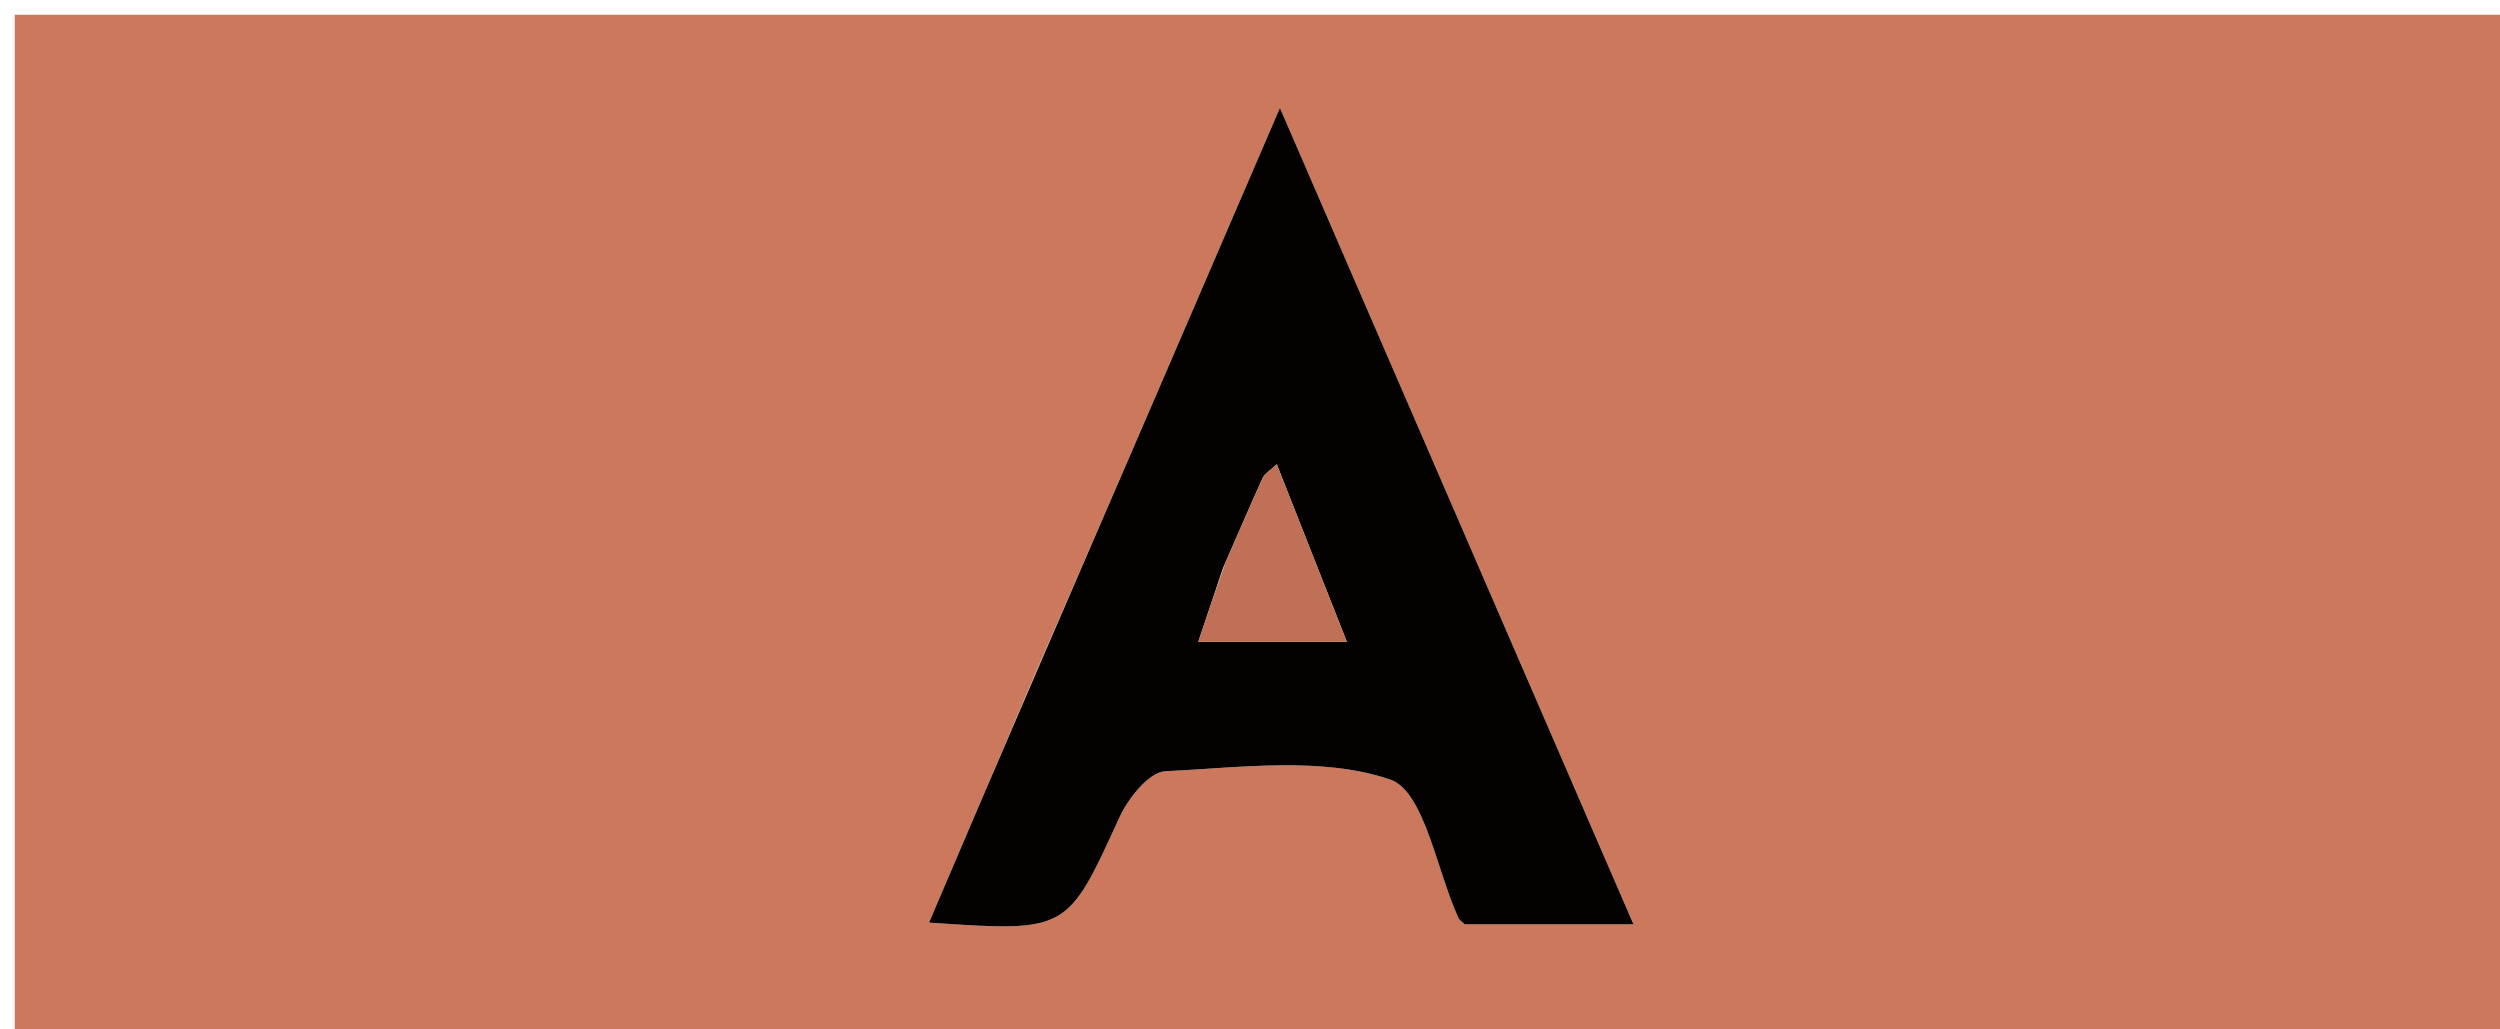
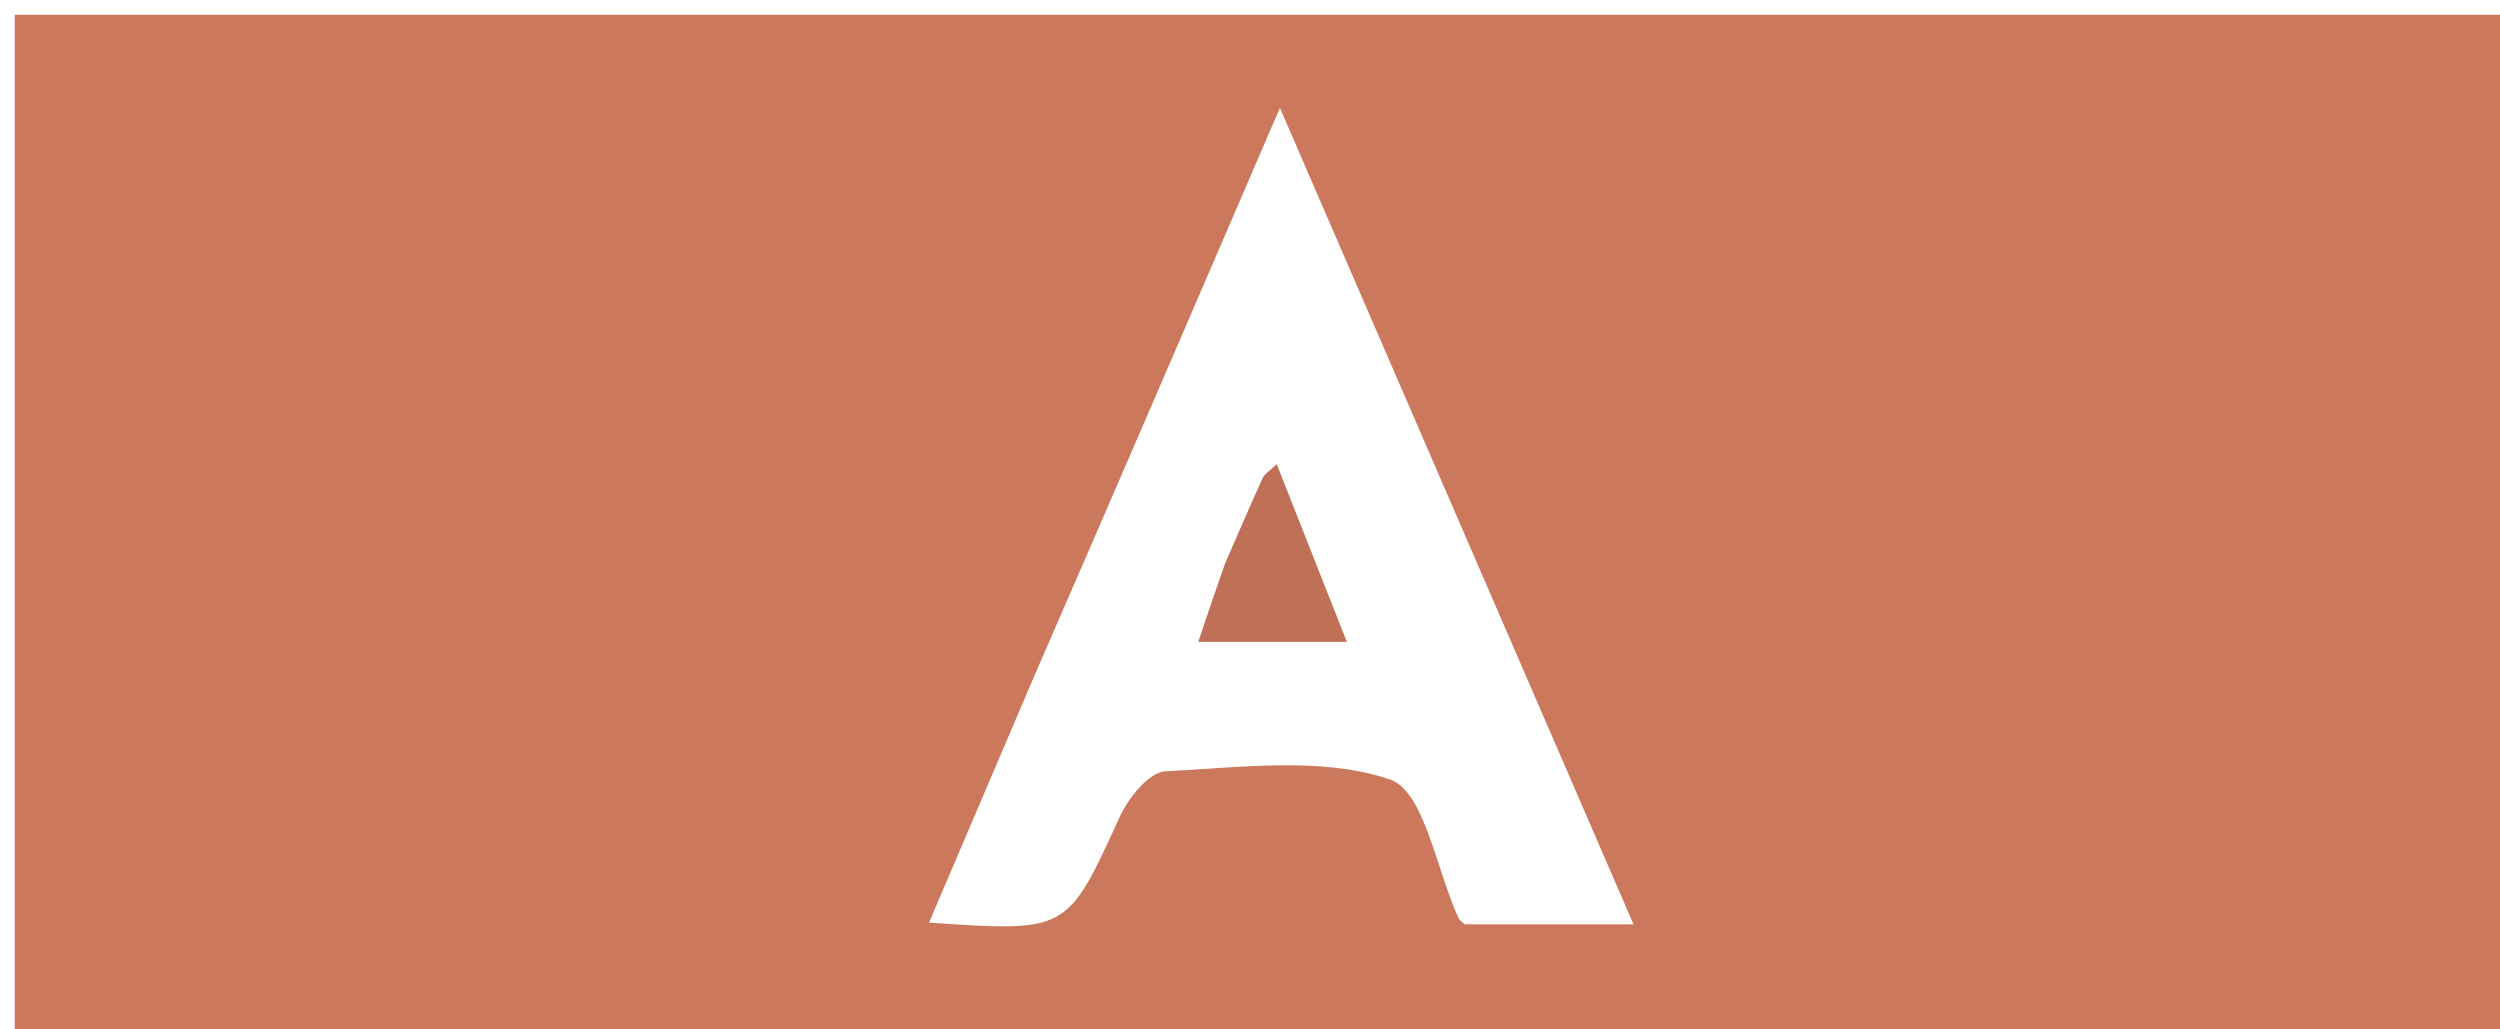
<svg xmlns="http://www.w3.org/2000/svg" version="1.1" id="Layer_1" x="0px" y="0px" width="100%" viewBox="0 0 170 70" enable-background="new 0 0 170 70" xml:space="preserve">
  <path fill="#CB785C" opacity="1" stroke="none" d=" M115,71   C76.667,71 38.833,71 1,71   C1,47.667 1,24.333 1,1   C57.667,1 114.333,1 171,1   C171,24.333 171,47.667 171,71   C152.5,71 134,71 115,71  M70.382,45.848   C68.004,51.42 65.625,56.992 63.173,62.737   C72.633,63.389 72.566,63.358 76.122,55.586   C76.715,54.288 78.127,52.503 79.235,52.448   C84.363,52.196 89.87,51.432 94.514,53.002   C96.864,53.796 97.67,59.154 99.184,62.444   C99.244,62.575 99.402,62.661 99.605,62.854   C103.149,62.854 106.783,62.854 111.078,62.854   C103.133,44.509 95.349,26.535 87.035,7.337   C81.214,20.848 75.974,33.011 70.382,45.848  z" />
-   <path fill="#030201" opacity="1" stroke="none" d=" M70.558,45.511   C75.974,33.011 81.214,20.848 87.035,7.337   C95.349,26.535 103.133,44.509 111.078,62.854   C106.783,62.854 103.149,62.854 99.605,62.854   C99.402,62.661 99.244,62.575 99.184,62.444   C97.67,59.154 96.864,53.796 94.514,53.002   C89.87,51.432 84.363,52.196 79.235,52.448   C78.127,52.503 76.715,54.288 76.122,55.586   C72.566,63.358 72.633,63.389 63.173,62.737   C65.625,56.992 68.004,51.42 70.558,45.511  M83.162,38.636   C82.608,40.288 82.054,41.941 81.482,43.649   C84.942,43.649 87.968,43.649 91.587,43.649   C89.872,39.302 88.367,35.489 86.818,31.566   C86.31,32.05 85.988,32.228 85.865,32.496   C85.041,34.307 84.259,36.138 83.162,38.636  z" />
  <path fill="#BF7056" opacity="1" stroke="none" d=" M83.312,38.299   C84.259,36.138 85.041,34.307 85.865,32.496   C85.988,32.228 86.31,32.05 86.818,31.566   C88.367,35.489 89.872,39.302 91.587,43.649   C87.968,43.649 84.942,43.649 81.482,43.649   C82.054,41.941 82.608,40.288 83.312,38.299  z" />
</svg>